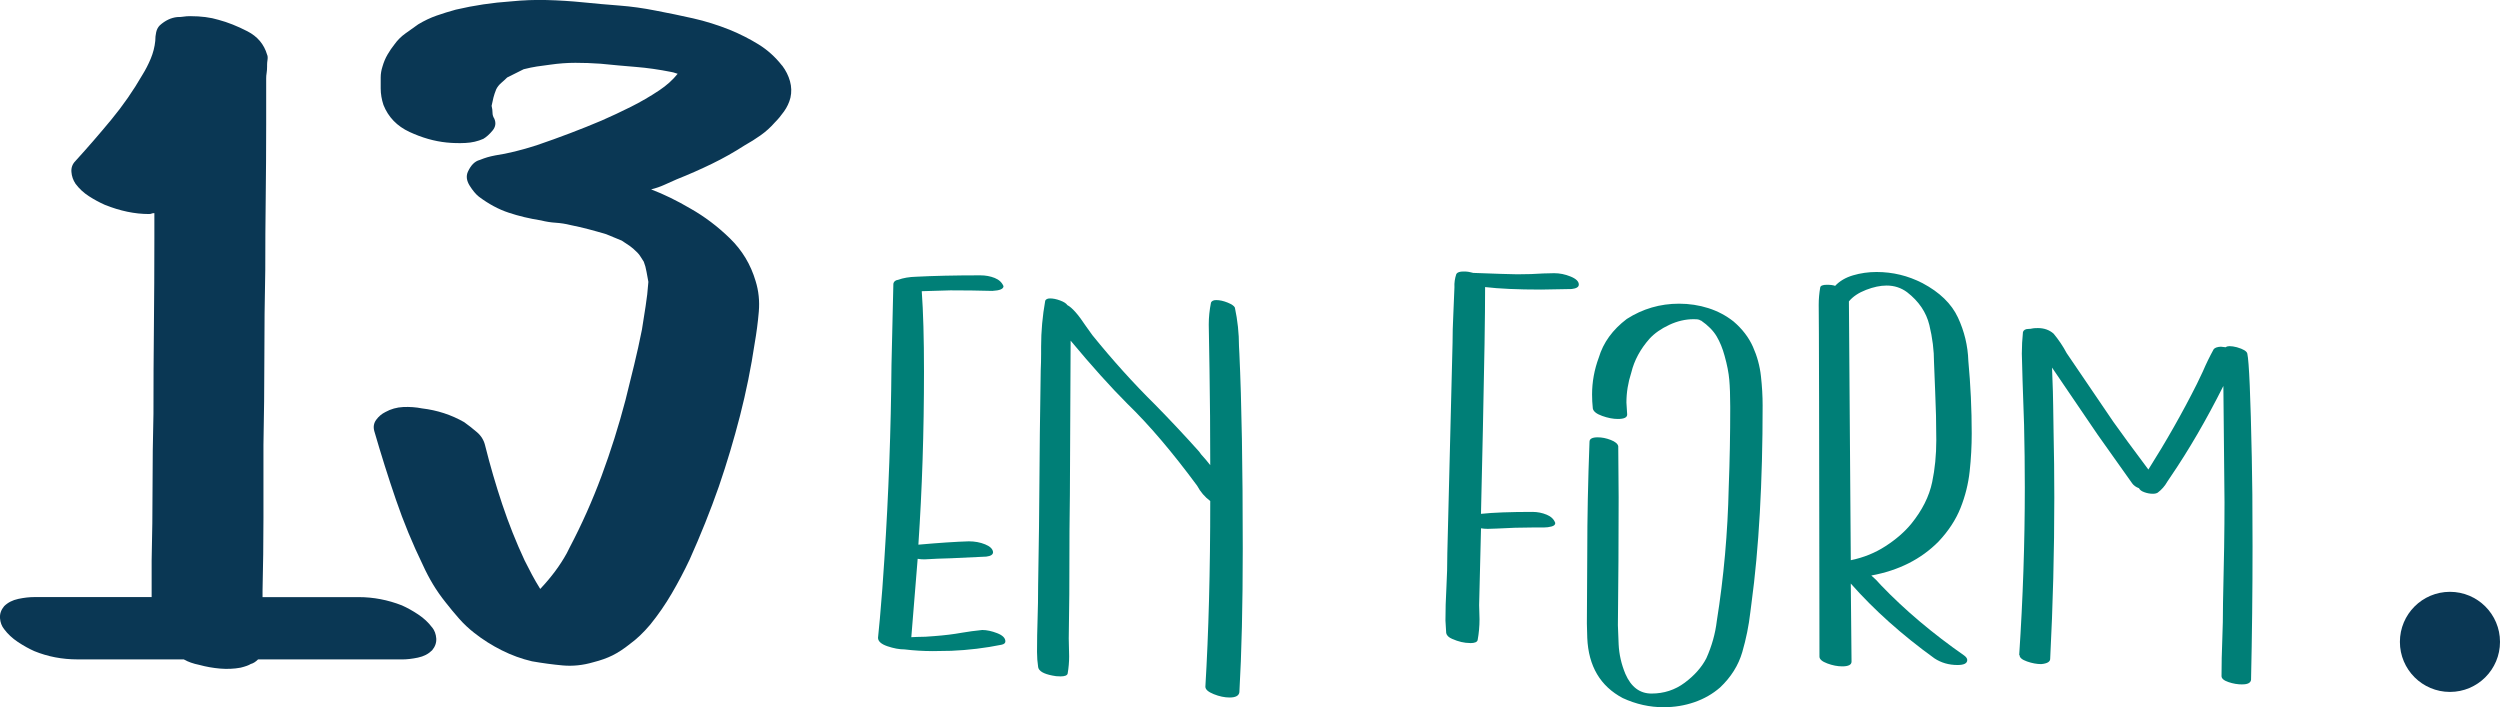
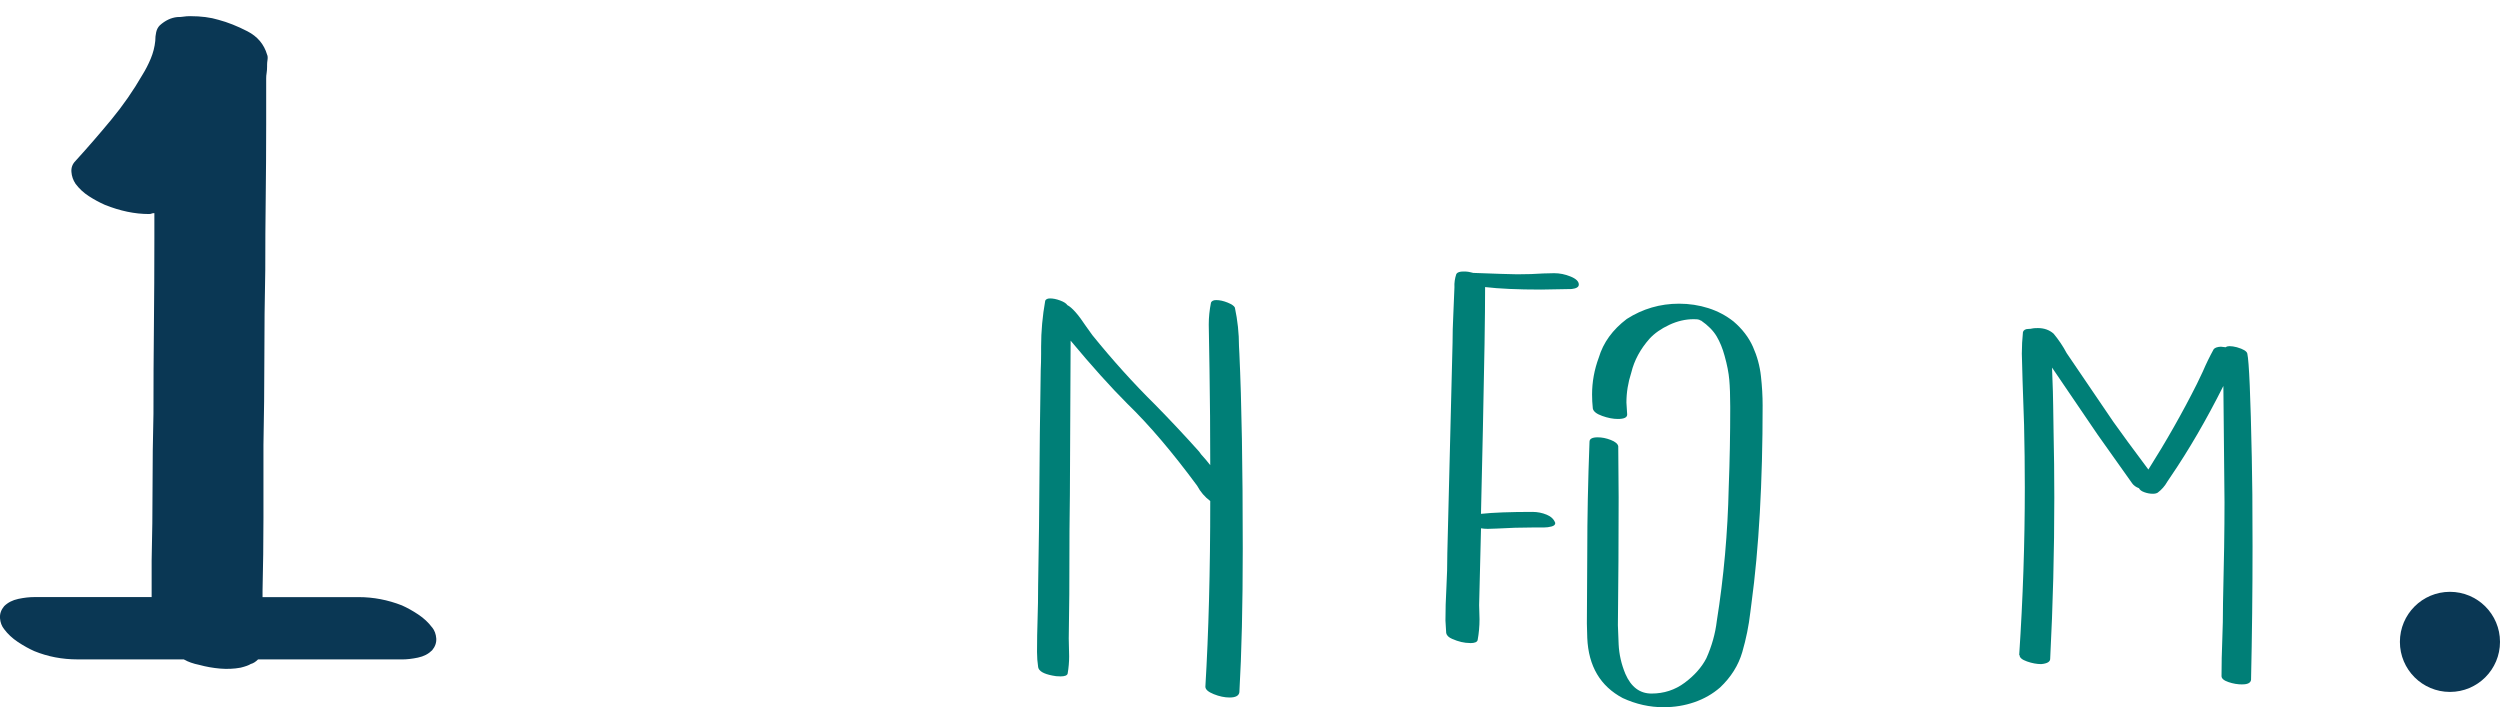
<svg xmlns="http://www.w3.org/2000/svg" id="Calque_2" data-name="Calque 2" viewBox="0 0 770.71 218.03">
  <g id="Calque_1-2" data-name="Calque 1">
    <g>
      <g>
        <path d="M133.22,193.41c.75.94,1.17,2.07,1.27,3.39.09,1.32-.33,2.54-1.27,3.67-1.13,1.13-2.59,1.89-4.38,2.26-1.79.38-3.44.56-4.94.56h-44.35c-.75.75-1.51,1.23-2.26,1.41-.56.38-1.6.75-3.11,1.13-2.07.38-4.19.47-6.36.28-2.17-.19-4.29-.56-6.36-1.13-1.88-.38-3.49-.94-4.8-1.7H23.88c-4.71,0-9.14-.85-13.28-2.54-1.7-.75-3.39-1.7-5.09-2.83s-3.11-2.45-4.24-3.96c-.75-.94-1.17-2.07-1.27-3.39-.09-1.32.33-2.54,1.27-3.67,1.13-1.13,2.59-1.88,4.38-2.26,1.79-.38,3.44-.56,4.94-.56h36.16v-11.3c.19-7.72.28-15.3.28-22.74s.09-14.92.28-22.46c0-9.04.04-18.03.14-26.98.09-8.94.14-17.94.14-26.98v-7.91c-.38,0-.66.05-.85.14-.19.1-.47.14-.85.14-4.33,0-8.86-.94-13.56-2.83-1.69-.75-3.35-1.65-4.94-2.68-1.6-1.03-2.97-2.3-4.1-3.81-.75-1.13-1.18-2.35-1.27-3.67-.1-1.32.33-2.45,1.27-3.39,3.77-4.14,7.44-8.38,11.02-12.71,3.58-4.33,6.78-8.94,9.61-13.84.94-1.51,1.79-3.15,2.54-4.94.75-1.79,1.22-3.62,1.41-5.51,0-.94.09-1.84.28-2.68.19-.85.56-1.55,1.13-2.12,1.69-1.51,3.48-2.35,5.37-2.54.75,0,1.41-.04,1.98-.14.56-.09,1.22-.14,1.98-.14,3.39,0,6.31.38,8.76,1.13,2.83.75,5.79,1.93,8.9,3.53,3.11,1.6,5.13,4,6.07,7.2.19.38.23.9.14,1.55-.1.66-.14,1.18-.14,1.55v.56c0,.75-.05,1.41-.14,1.98-.1.56-.14,1.13-.14,1.69v14.13c0,7.54-.05,15.02-.14,22.46-.1,7.44-.14,14.93-.14,22.46-.19,9.04-.28,18.04-.28,26.98s-.1,17.94-.28,26.98v22.46c0,7.44-.1,14.93-.28,22.46v1.98h29.66c4.52,0,8.94.85,13.28,2.54,1.69.75,3.39,1.7,5.08,2.83,1.7,1.13,3.11,2.45,4.24,3.96Z" fill="#0a3754" />
-         <path d="M241.14,20.23c1.13,1.51,1.93,3.11,2.4,4.8.47,1.7.52,3.39.14,5.09-.38,1.51-1.04,2.92-1.98,4.24-.94,1.32-1.88,2.45-2.83,3.39-1.32,1.51-2.78,2.83-4.38,3.96-1.6,1.13-3.25,2.17-4.94,3.11-3.21,2.07-6.55,3.96-10.03,5.65-3.49,1.7-7.11,3.3-10.88,4.8-1.32.57-2.59,1.13-3.81,1.7-1.23.56-2.59,1.04-4.1,1.41,3.96,1.51,8,3.49,12.15,5.93,4.33,2.45,8.38,5.51,12.15,9.18,3.77,3.67,6.4,8.05,7.91,13.14.94,3.02,1.27,6.17.99,9.46-.28,3.3-.71,6.55-1.27,9.75-1.13,7.54-2.64,14.97-4.52,22.32-1.89,7.35-4.05,14.6-6.5,21.75-1.32,3.77-2.73,7.54-4.24,11.3-1.51,3.77-3.11,7.54-4.8,11.3-1.69,3.58-3.53,7.06-5.51,10.45-1.98,3.39-4.19,6.59-6.64,9.61-2.07,2.45-4.15,4.43-6.22,5.93-1.88,1.51-3.67,2.68-5.37,3.53-1.7.85-3.67,1.55-5.93,2.12-3.2.94-6.36,1.27-9.46.99-3.11-.28-6.26-.71-9.46-1.27-3.21-.75-6.31-1.88-9.32-3.39-3.02-1.51-5.84-3.29-8.48-5.37-1.69-1.32-3.25-2.78-4.66-4.38-1.41-1.6-2.78-3.25-4.1-4.94-1.51-1.88-2.83-3.77-3.96-5.65-1.13-1.88-2.17-3.86-3.11-5.93-3.2-6.59-5.98-13.32-8.33-20.2-2.36-6.87-4.56-13.89-6.64-21.05-.38-1.32-.19-2.49.56-3.53.75-1.03,1.7-1.84,2.83-2.4,1.7-.94,3.53-1.46,5.51-1.55,1.98-.09,3.91.05,5.79.42,4.71.56,9.04,1.98,13,4.24,1.32.94,2.64,1.98,3.96,3.11,1.32,1.13,2.16,2.54,2.54,4.24,1.51,6.03,3.25,12.01,5.23,17.94s4.28,11.72,6.92,17.37c.75,1.51,1.51,2.97,2.26,4.38.75,1.41,1.6,2.87,2.54,4.38,3.39-3.58,6.12-7.25,8.19-11.02l.85-1.7c3.77-7.16,7.06-14.55,9.89-22.18,2.83-7.63,5.27-15.4,7.35-23.31.94-3.77,1.84-7.39,2.68-10.88.85-3.48,1.65-7.11,2.4-10.88.38-2.45.75-4.85,1.13-7.2.38-2.35.66-4.85.85-7.49-.19-.94-.38-1.98-.57-3.11-.19-1.13-.47-2.16-.85-3.11-.38-.57-.71-1.08-.99-1.55-.28-.47-.61-.89-.99-1.27-.94-.94-1.7-1.6-2.26-1.98l-2.54-1.7c-.94-.38-1.74-.71-2.4-.99-.66-.28-1.46-.61-2.4-.99-1.88-.56-3.72-1.08-5.51-1.55-1.79-.47-3.63-.89-5.51-1.27-1.51-.38-3.01-.61-4.52-.71-1.51-.09-3.02-.33-4.52-.71-3.58-.56-6.92-1.36-10.03-2.4-3.11-1.03-6.17-2.68-9.18-4.94-.94-.75-1.88-1.88-2.83-3.39-.94-1.51-1.13-2.92-.56-4.24.94-2.07,2.16-3.29,3.67-3.67.94-.38,1.74-.66,2.4-.85.66-.19,1.46-.38,2.4-.56,3.77-.56,8-1.6,12.71-3.11,7.16-2.45,13.84-4.99,20.06-7.63,3.01-1.32,6.03-2.73,9.04-4.24,3.01-1.51,5.93-3.2,8.76-5.09,2.26-1.51,4.14-3.2,5.65-5.09-1.13-.38-1.79-.56-1.98-.56-3.77-.75-7.39-1.27-10.88-1.55-3.49-.28-7.11-.61-10.88-.99-2.64-.19-5.23-.28-7.77-.28s-5.13.19-7.77.57c-1.51.19-2.87.38-4.1.56-1.23.19-2.59.47-4.1.85l-5.08,2.54c-.57.56-1.18,1.13-1.84,1.69-.66.57-1.18,1.23-1.55,1.98-.38.94-.66,1.79-.85,2.54-.19.75-.38,1.6-.56,2.54.19.75.28,1.46.28,2.12s.19,1.27.56,1.84c.57,1.32.38,2.54-.56,3.67-.94,1.13-1.88,1.98-2.83,2.54-1.69.75-3.53,1.18-5.51,1.27-1.98.1-3.91.05-5.79-.14-3.77-.38-7.58-1.46-11.44-3.25-3.86-1.79-6.55-4.56-8.05-8.33-.56-1.7-.85-3.39-.85-5.09v-3.39c0-1.13.19-2.26.56-3.39.38-1.32.89-2.54,1.55-3.67.66-1.13,1.36-2.16,2.12-3.11.94-1.32,2.07-2.45,3.39-3.39,1.32-.94,2.64-1.88,3.96-2.82,1.88-1.13,3.77-2.02,5.65-2.68,1.88-.66,3.86-1.27,5.93-1.84,5.65-1.32,11.3-2.16,16.95-2.54,3.77-.38,7.49-.52,11.16-.42,3.67.1,7.39.33,11.16.71,3.77.38,7.49.71,11.16.99,3.67.28,7.39.8,11.16,1.55,3.96.75,7.81,1.55,11.58,2.4,3.77.85,7.53,2.03,11.3,3.53,3.2,1.32,6.17,2.83,8.9,4.52,2.73,1.69,5.13,3.86,7.2,6.5Z" fill="#0a3754" />
      </g>
      <g>
-         <path d="M287.48,200.72c-2.84,0-5.72-.17-8.63-.52-1.61,0-3.38-.33-5.29-.98-1.92-.66-2.88-1.53-2.88-2.61l.58-6c.54-6.05,1-12.14,1.38-18.25,1.3-19.93,2.03-39.87,2.19-59.8l.58-25.11c.15-.69.65-1.08,1.5-1.2,1.53-.57,3.38-.88,5.52-.94,5.37-.28,11.97-.43,19.79-.43,1.61,0,3.09.27,4.43.81,1.34.54,2.24,1.39,2.71,2.53,0,.86-1.15,1.34-3.45,1.46-4.3-.12-8.59-.17-12.89-.17l-8.86.26c.46,6.34.69,14.6.69,24.76,0,18.57-.58,36.36-1.73,53.38,6.44-.57,11.62-.91,15.54-1.03,1.84,0,3.53.31,5.06.94,1.53.63,2.34,1.43,2.42,2.4,0,.74-.69,1.2-2.07,1.37l-10.93.51c-2.61.06-5.33.17-8.17.34-.69,0-1.38-.05-2.07-.17l-1.96,24.16,1.73-.08c1.76,0,3.57-.08,5.41-.26,3.07-.23,5.87-.57,8.4-1.03,1.99-.34,4.1-.63,6.33-.85,1.38,0,2.91.33,4.6.98,1.69.66,2.53,1.5,2.53,2.53,0,.51-.38.86-1.15,1.03-5.06,1.03-10.24,1.66-15.54,1.88l-5.75.09Z" fill="#007f77" />
        <path d="M379.08,215.03c-1.54,0-3.17-.34-4.89-1.03-1.73-.69-2.59-1.46-2.59-2.31,1-16.68,1.5-35.76,1.5-57.23-1.69-1.26-3.03-2.83-4.03-4.71-7.67-10.39-14.85-18.82-21.52-25.28-5.14-5.14-10.97-11.62-17.49-19.45l-.23,47.47-.12,11.05c0,15.03-.08,26.13-.23,33.33l.12,5.48c0,1.77-.15,3.54-.46,5.31-.15.57-.88.86-2.19.86-1,0-1.84-.09-2.53-.26-2.69-.52-4.14-1.37-4.37-2.57-.23-1.54-.35-3.11-.35-4.71,0-3.43.06-6.78.17-10.07.11-3.28.17-6.73.17-10.32.23-13.14.36-23.86.4-32.17.04-8.31.17-19.72.4-34.23.08-1.65.12-3.34.12-5.05v-2.23c0-4.74.42-9.48,1.27-14.22.23-.46.73-.69,1.5-.69.92,0,1.96.21,3.11.64,1.15.43,1.88.9,2.19,1.41,1.46.74,3.38,2.91,5.75,6.51l1.96,2.74c6.29,7.77,12.73,14.91,19.33,21.42,4.6,4.69,9.13,9.51,13.58,14.48l.69.94c1,1.09,1.92,2.17,2.76,3.26,0-10.39-.08-20.22-.23-29.47l-.23-13.88c0-2.23.23-4.48.69-6.77.23-.51.77-.77,1.61-.77,1.07,0,2.24.26,3.51.77,1.27.52,2.01,1.03,2.24,1.54.84,3.94,1.27,7.91,1.27,11.91l.12,2.31c.69,14.91,1.04,34.93,1.04,60.06,0,17.42-.35,32.19-1.04,44.3-.15,1.08-1.15,1.63-2.99,1.63Z" fill="#007f77" />
        <path d="M453.2,198.24c-1.77,0-3.61-.43-5.52-1.28-1.08-.46-1.69-1.06-1.84-1.8l-.23-3.86c0-3.25.09-6.61.29-10.07.19-3.46.29-7.04.29-10.75l1.61-64.77c0-2.74.08-5.62.23-8.65l.35-8.48c-.08-1.37.12-2.74.58-4.11.31-.51,1.04-.77,2.19-.77.69,0,1.19.03,1.5.09.31.06.58.12.81.17.23.06.46.12.69.17,2.07.06,3.68.12,4.83.17,1.15.06,2.36.1,3.63.13,1.26.03,2.97.07,5.12.13,2.99,0,5.68-.09,8.06-.26l3.34-.08c1.69,0,3.38.34,5.06,1.03,1.69.69,2.53,1.51,2.53,2.48,0,.74-.73,1.2-2.19,1.37l-9.44.17c-7.21,0-12.97-.26-17.26-.77,0,8.8-.23,23.53-.69,44.21l-.58,25.7c3.68-.4,8.98-.6,15.88-.6,1.53,0,2.99.29,4.37.86,1.38.57,2.26,1.43,2.65,2.57,0,.51-.38.87-1.15,1.07-.77.2-1.54.3-2.3.3h-3.22c-3.84,0-7.63.12-11.39.34l-2.76.09c-.69,0-1.38-.06-2.07-.17l-.58,23.65.12,4.37c0,2.17-.19,4.31-.58,6.43-.15.63-.92.94-2.3.94Z" fill="#007f77" />
        <path d="M512.92,218.03c-4.37,0-8.59-.94-12.66-2.83-6.9-3.66-10.55-9.82-10.93-18.51l-.12-4.46.12-22.02c0-10.62.23-21.96.69-34.02,0-.91.84-1.37,2.53-1.37,1.3,0,2.65.27,4.03.81s2.15,1.19,2.3,1.93l.12,15.77c0,12.91-.08,26.05-.23,39.41l.23,5.91c.15,3.08.84,6.11,2.07,9.08,1.76,4.06,4.45,6.08,8.06,6.08,3.84,0,7.25-1.11,10.24-3.34,2.99-2.23,5.22-4.74,6.67-7.54,1.69-3.77,2.76-7.59,3.22-11.48,2.15-13.48,3.38-27.25,3.68-41.3.31-7.88.46-16.11.46-24.68,0-3.43-.1-6.22-.29-8.39-.19-2.17-.67-4.63-1.44-7.37-.61-2.28-1.44-4.3-2.47-6.04-1.04-1.74-2.63-3.35-4.78-4.84-.15,0-.35-.09-.58-.26-.31-.06-.52-.1-.63-.13-.12-.03-.48-.04-1.09-.04-2.53,0-5.05.59-7.54,1.76-2.49,1.17-4.51,2.58-6.04,4.24-2.84,3.2-4.72,6.68-5.64,10.45-1,3.08-1.5,6.17-1.5,9.25l.23,3.69c0,.92-.96,1.37-2.88,1.37-1.46,0-3.07-.31-4.83-.94-1.77-.63-2.72-1.4-2.88-2.31-.15-1.43-.23-2.85-.23-4.28,0-3.88.69-7.68,2.07-11.39,1.38-4.63,4.26-8.6,8.63-11.91,4.91-3.14,10.28-4.71,16.11-4.71,3.14,0,6.16.46,9.03,1.37,2.88.92,5.47,2.29,7.77,4.11,2.68,2.29,4.68,4.88,5.98,7.8,1.3,2.91,2.13,5.94,2.47,9.08.35,3.14.52,6.14.52,9,0,23.76-1.15,44.12-3.45,61.09l-.35,2.74c-.46,4.06-1.29,8.13-2.47,12.21-1.19,4.08-3.47,7.73-6.85,10.92-2.3,2-4.95,3.51-7.94,4.54-2.99,1.03-6.14,1.54-9.44,1.54Z" fill="#007f77" />
-         <path d="M567.93,205.43c-1.46,0-2.99-.3-4.6-.9-1.61-.6-2.42-1.3-2.42-2.1-.08-68.72-.15-104.87-.23-108.47,0-1.77.15-3.54.46-5.31.08-.57.77-.86,2.07-.86,1.15,0,1.99.12,2.53.34,1.38-1.48,3.22-2.57,5.52-3.25s4.72-1.03,7.25-1.03c4.99,0,9.7,1.14,14.15,3.43,5.29,2.8,8.94,6.33,10.93,10.58,1.99,4.26,3.07,8.73,3.22,13.41.69,7.42,1.04,14.88,1.04,22.36,0,3.88-.21,7.77-.63,11.65-.42,3.88-1.36,7.65-2.82,11.31-1.46,3.66-3.72,7.11-6.79,10.37-5.37,5.43-12.28,8.91-20.71,10.46,1.07.91,2.07,1.91,2.99,3,7.29,7.6,15.84,14.82,25.66,21.68.61.46.92.91.92,1.37,0,1.03-1,1.54-2.99,1.54-2.69,0-5.06-.69-7.13-2.06-9.97-7.2-18.57-14.88-25.78-23.05l.23,24.07c0,.97-.96,1.46-2.88,1.46ZM570.58,172.7c3.91-.8,7.48-2.24,10.7-4.33,3.22-2.08,5.87-4.38,7.94-6.9,3.38-4.17,5.52-8.45,6.44-12.85.84-4,1.27-8.31,1.27-12.94,0-5.03-.12-10.05-.35-15.08l-.35-8.83c0-3.77-.48-7.62-1.44-11.57-.96-3.94-3.24-7.31-6.85-10.11-1.84-1.37-3.95-2.06-6.33-2.06-1.92,0-4.03.44-6.33,1.33s-4.07,2.07-5.29,3.55l.58,79.77Z" fill="#007f77" />
        <path d="M691.3,211c-1.46,0-2.9-.24-4.31-.73-1.42-.48-2.13-1.1-2.13-1.84,0-3.71.08-7.38.23-11.01.15-3.63.23-7.5.23-11.61.31-12.28.46-22.59.46-30.93l-.35-35.9c-5.22,10.4-10.66,19.77-16.34,28.1l-.92,1.37c-.77,1.37-1.77,2.52-2.99,3.43-.38.23-.88.34-1.5.34-.84,0-1.71-.15-2.59-.47-.88-.31-1.44-.73-1.67-1.24-.92-.34-1.61-.83-2.07-1.46l-10.7-15.08-14.04-20.65c.23,5.88.35,9.77.35,11.65l.12,7.88c.15,6.85.23,13.71.23,20.56,0,16.57-.42,33.13-1.27,49.69,0,.91-.92,1.46-2.76,1.63-1.38,0-2.84-.27-4.37-.81-1.54-.54-2.3-1.18-2.3-1.93l-.12-.09c1.15-17.36,1.73-34.56,1.73-51.58,0-6.4-.08-12.85-.23-19.37l-.46-13.45-.23-8.48c0-2.23.12-4.46.35-6.68.23-.63.81-.94,1.73-.94.46,0,.82-.04,1.09-.13.27-.08.86-.13,1.78-.13,1.92,0,3.53.57,4.83,1.71,1.61,1.94,2.95,3.94,4.03,6l14.38,21.16c2.38,3.37,5.98,8.28,10.82,14.74,5.52-8.74,10.51-17.53,14.96-26.39l1.84-3.86c1-2.34,2.11-4.62,3.34-6.85.38-.46,1.11-.71,2.19-.77l1.5.17c.31-.23.69-.34,1.15-.34.69,0,1.46.12,2.3.34,1.99.57,3.07,1.23,3.22,1.97.54,2.4,1,13.08,1.38,32.05.15,6.11.23,15.22.23,27.33,0,13.82-.15,27.56-.46,41.21-.15.91-1.04,1.37-2.65,1.37Z" fill="#007f77" />
      </g>
      <circle cx="755.28" cy="197.88" r="15.43" fill="#0a3754" />
    </g>
  </g>
</svg>